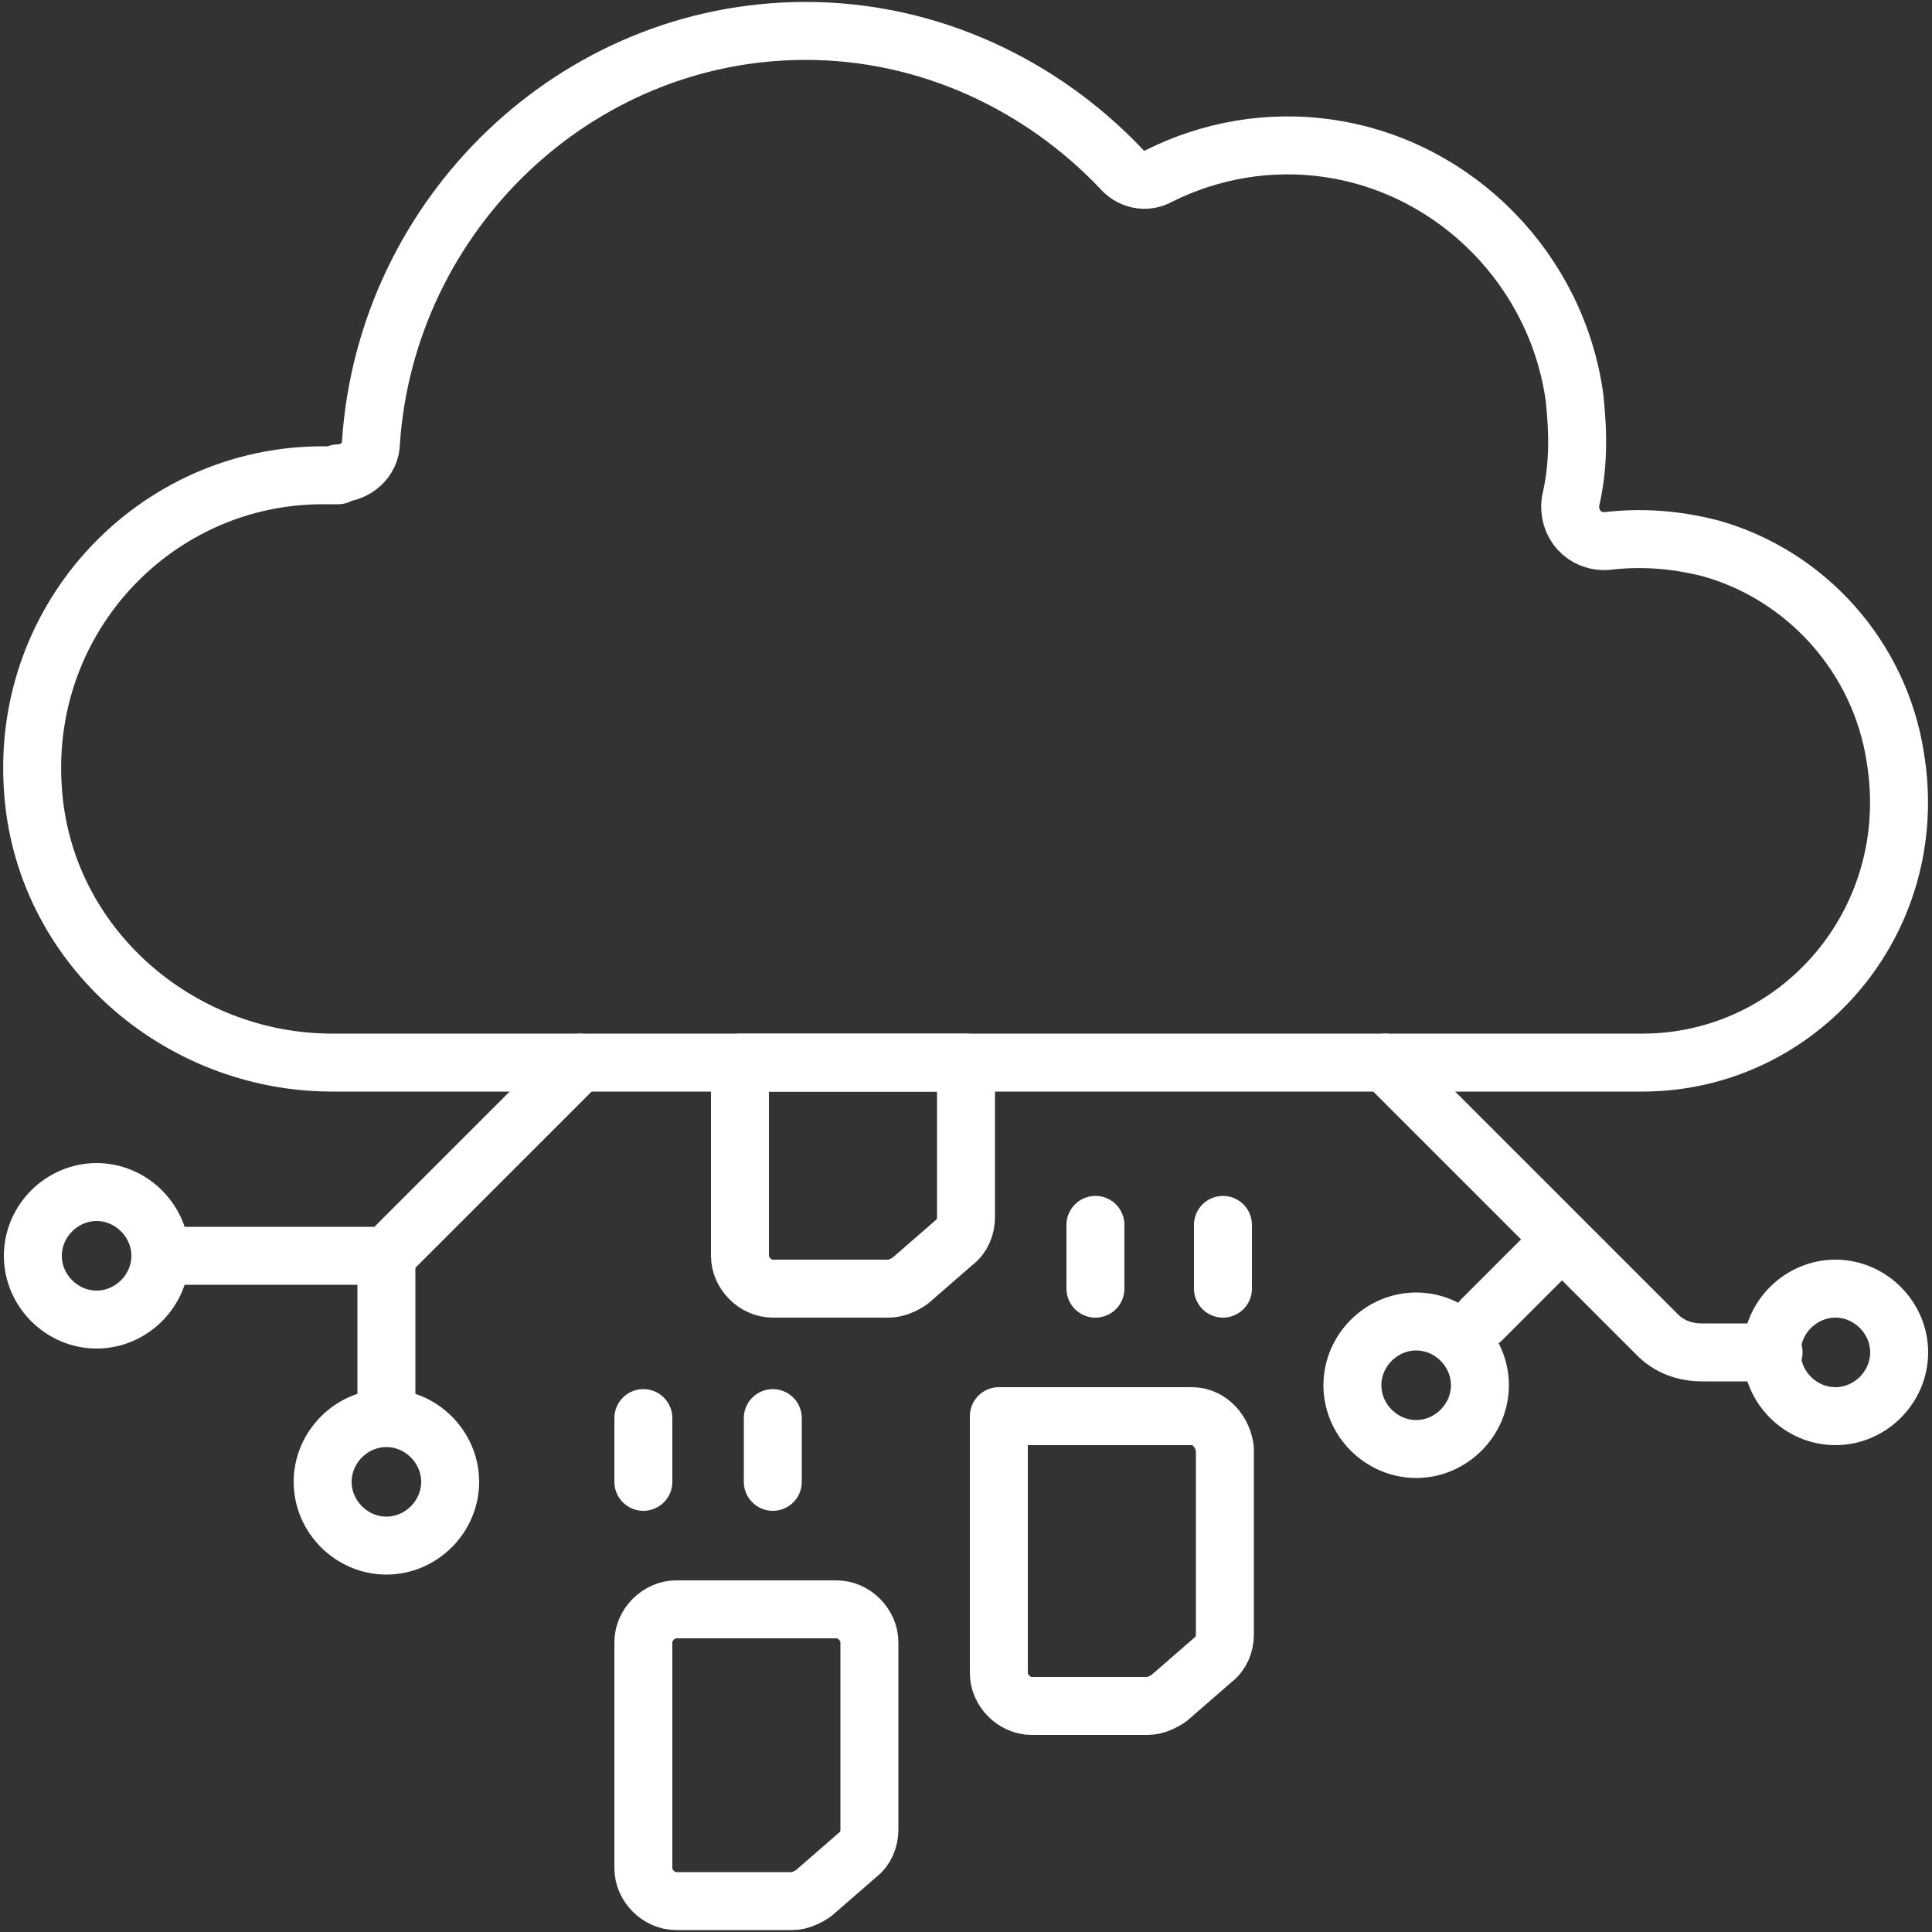
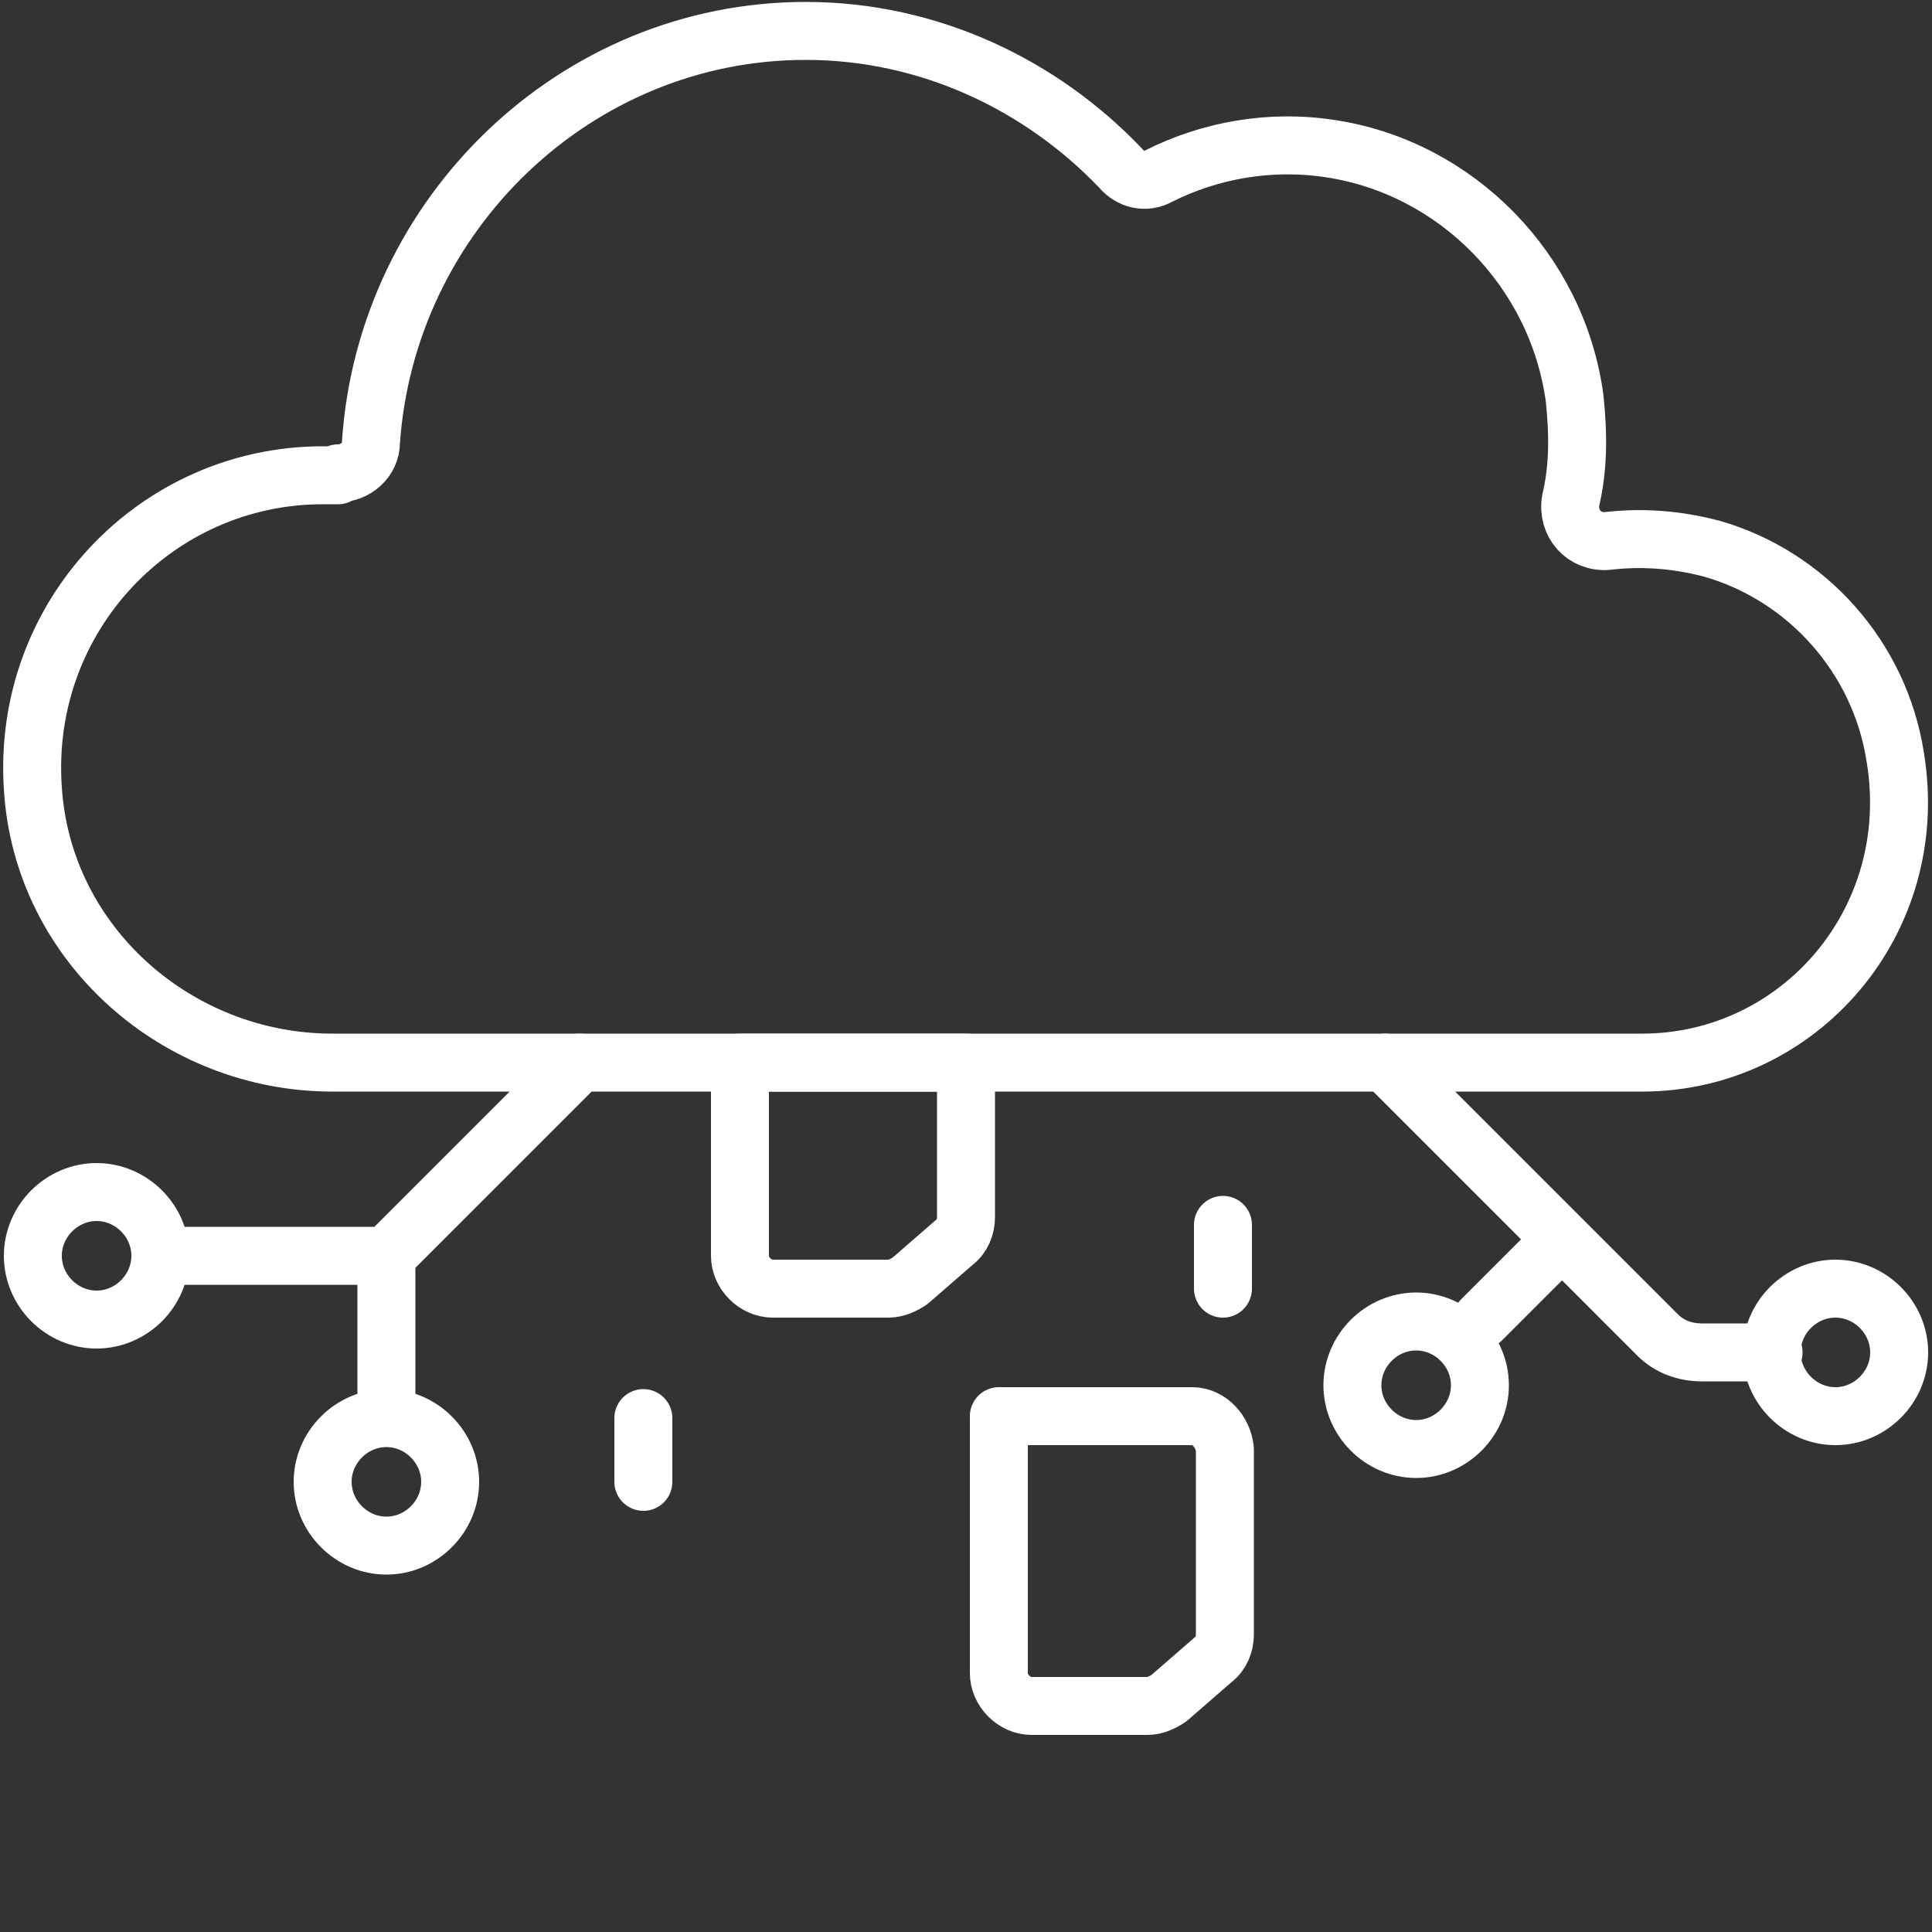
<svg xmlns="http://www.w3.org/2000/svg" id="Layer_1" x="0px" y="0px" viewBox="0 0 100 100" style="enable-background:new 0 0 100 100;" xml:space="preserve">
  <rect x="0" y="0" width="100" height="100" fill="#333333" stroke="none" />
  <style type="text/css">	.st0{fill:none;stroke:#FFFFFF;stroke-width:3;stroke-linecap:round;stroke-miterlimit:10;}	.st1{fill:none;stroke:#FFFFFF;stroke-width:3;stroke-linecap:round;stroke-linejoin:round;}</style>
  <g>
    <g>
      <path class="st0" d="M30,55L20,65H8.3" />
      <path class="st0" d="M5,68.3c1.8,0,3.3-1.5,3.3-3.3c0-1.8-1.5-3.3-3.3-3.3c-1.8,0-3.3,1.5-3.3,3.3C1.7,66.8,3.2,68.3,5,68.3z" />
      <path class="st0" d="M20,80c1.8,0,3.3-1.5,3.3-3.3c0-1.8-1.5-3.3-3.3-3.3c-1.8,0-3.3,1.5-3.3,3.3C16.7,78.5,18.2,80,20,80z" />
      <path class="st1" d="M71.7,55l14.1,14.1c0.6,0.6,1.4,0.9,2.3,0.9h3.7" />
      <path class="st0" d="M95,73.3c1.8,0,3.3-1.5,3.3-3.3c0-1.8-1.5-3.3-3.3-3.3c-1.8,0-3.3,1.5-3.3,3.3C91.7,71.8,93.2,73.3,95,73.3z" />
      <path class="st0" d="M80,65l-3.3,3.3" />
      <path class="st0" d="M73.3,75c1.8,0,3.3-1.5,3.3-3.3c0-1.8-1.5-3.3-3.3-3.3c-1.8,0-3.3,1.5-3.3,3.3C70,73.5,71.5,75,73.3,75z" />
      <path class="st0" d="M20,65v8.3" />
      <path class="st1" d="M17.5,24.5c0.9,0,1.7-0.7,1.7-1.6C20,11.1,29.8,1.6,41.7,1.6c6.4,0,12.2,2.8,16.3,7.1c0.5,0.6,1.3,0.8,2,0.4   c2.6-1.3,5.7-1.9,8.9-1.4c6.5,1,11.7,6.3,12.6,12.9c0.2,1.9,0.2,3.6-0.2,5.3c-0.2,1.2,0.7,2.2,1.9,2.1c1.7-0.2,3.5-0.1,5.4,0.4   c4.9,1.4,8.7,5.6,9.5,10.8C99.5,47.7,93.1,55,85,55H17.2c-8,0-15-6.1-15.5-14.2c-0.6-8.9,6.4-16.2,15-16.2H17.5z" />
      <path class="st1" d="M50,55H38.3v10c0,0.9,0.8,1.7,1.7,1.7h6c0.4,0,0.8-0.2,1.1-0.4l2.3-2c0.4-0.3,0.6-0.8,0.6-1.3L50,55L50,55z" />
      <path class="st1" d="M61.7,73.3h-10v13.3c0,0.9,0.8,1.7,1.7,1.7h6c0.4,0,0.8-0.2,1.1-0.4l2.3-2c0.4-0.3,0.6-0.8,0.6-1.3V75   C63.3,74.1,62.6,73.3,61.7,73.3L61.7,73.3z" />
-       <path class="st1" d="M43.3,83.3H35c-0.9,0-1.7,0.8-1.7,1.7v11.7c0,0.9,0.8,1.7,1.7,1.7h6c0.4,0,0.8-0.2,1.1-0.4l2.3-2   c0.4-0.3,0.6-0.8,0.6-1.3V85C45,84.1,44.2,83.3,43.3,83.3L43.3,83.3z" />
      <path class="st1" d="M63.3,66.7v-3.3" />
-       <path class="st1" d="M56.7,66.7v-3.3" />
      <path class="st1" d="M33.3,76.7v-3.3" />
-       <path class="st1" d="M40,76.7v-3.3" />
    </g>
  </g>
</svg>